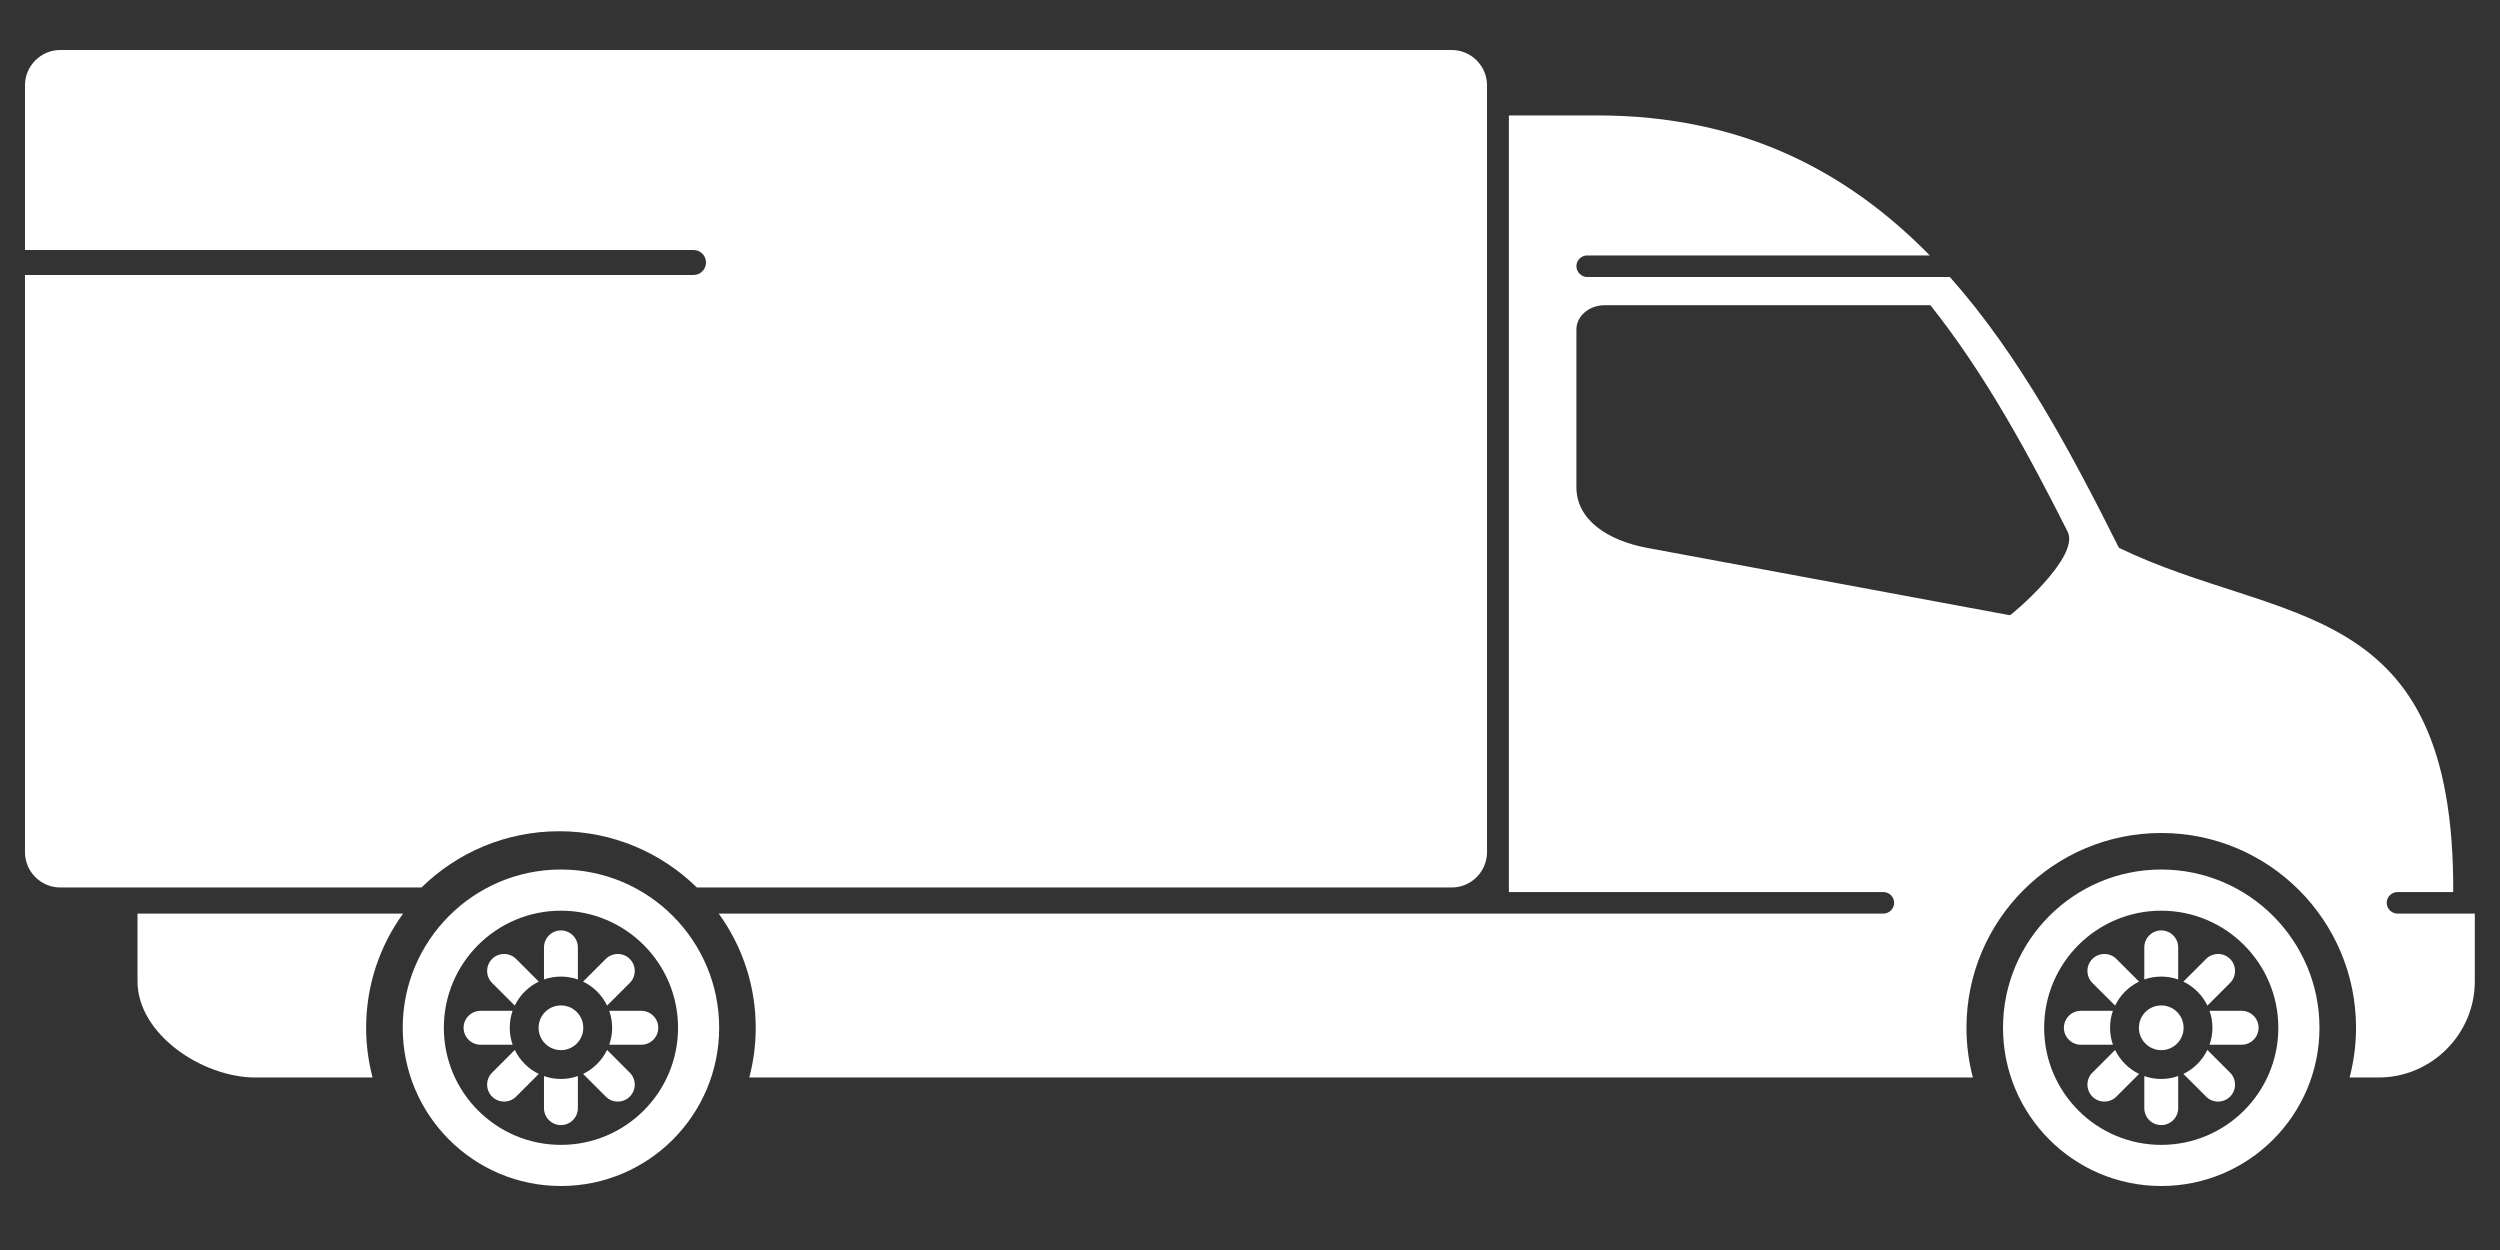
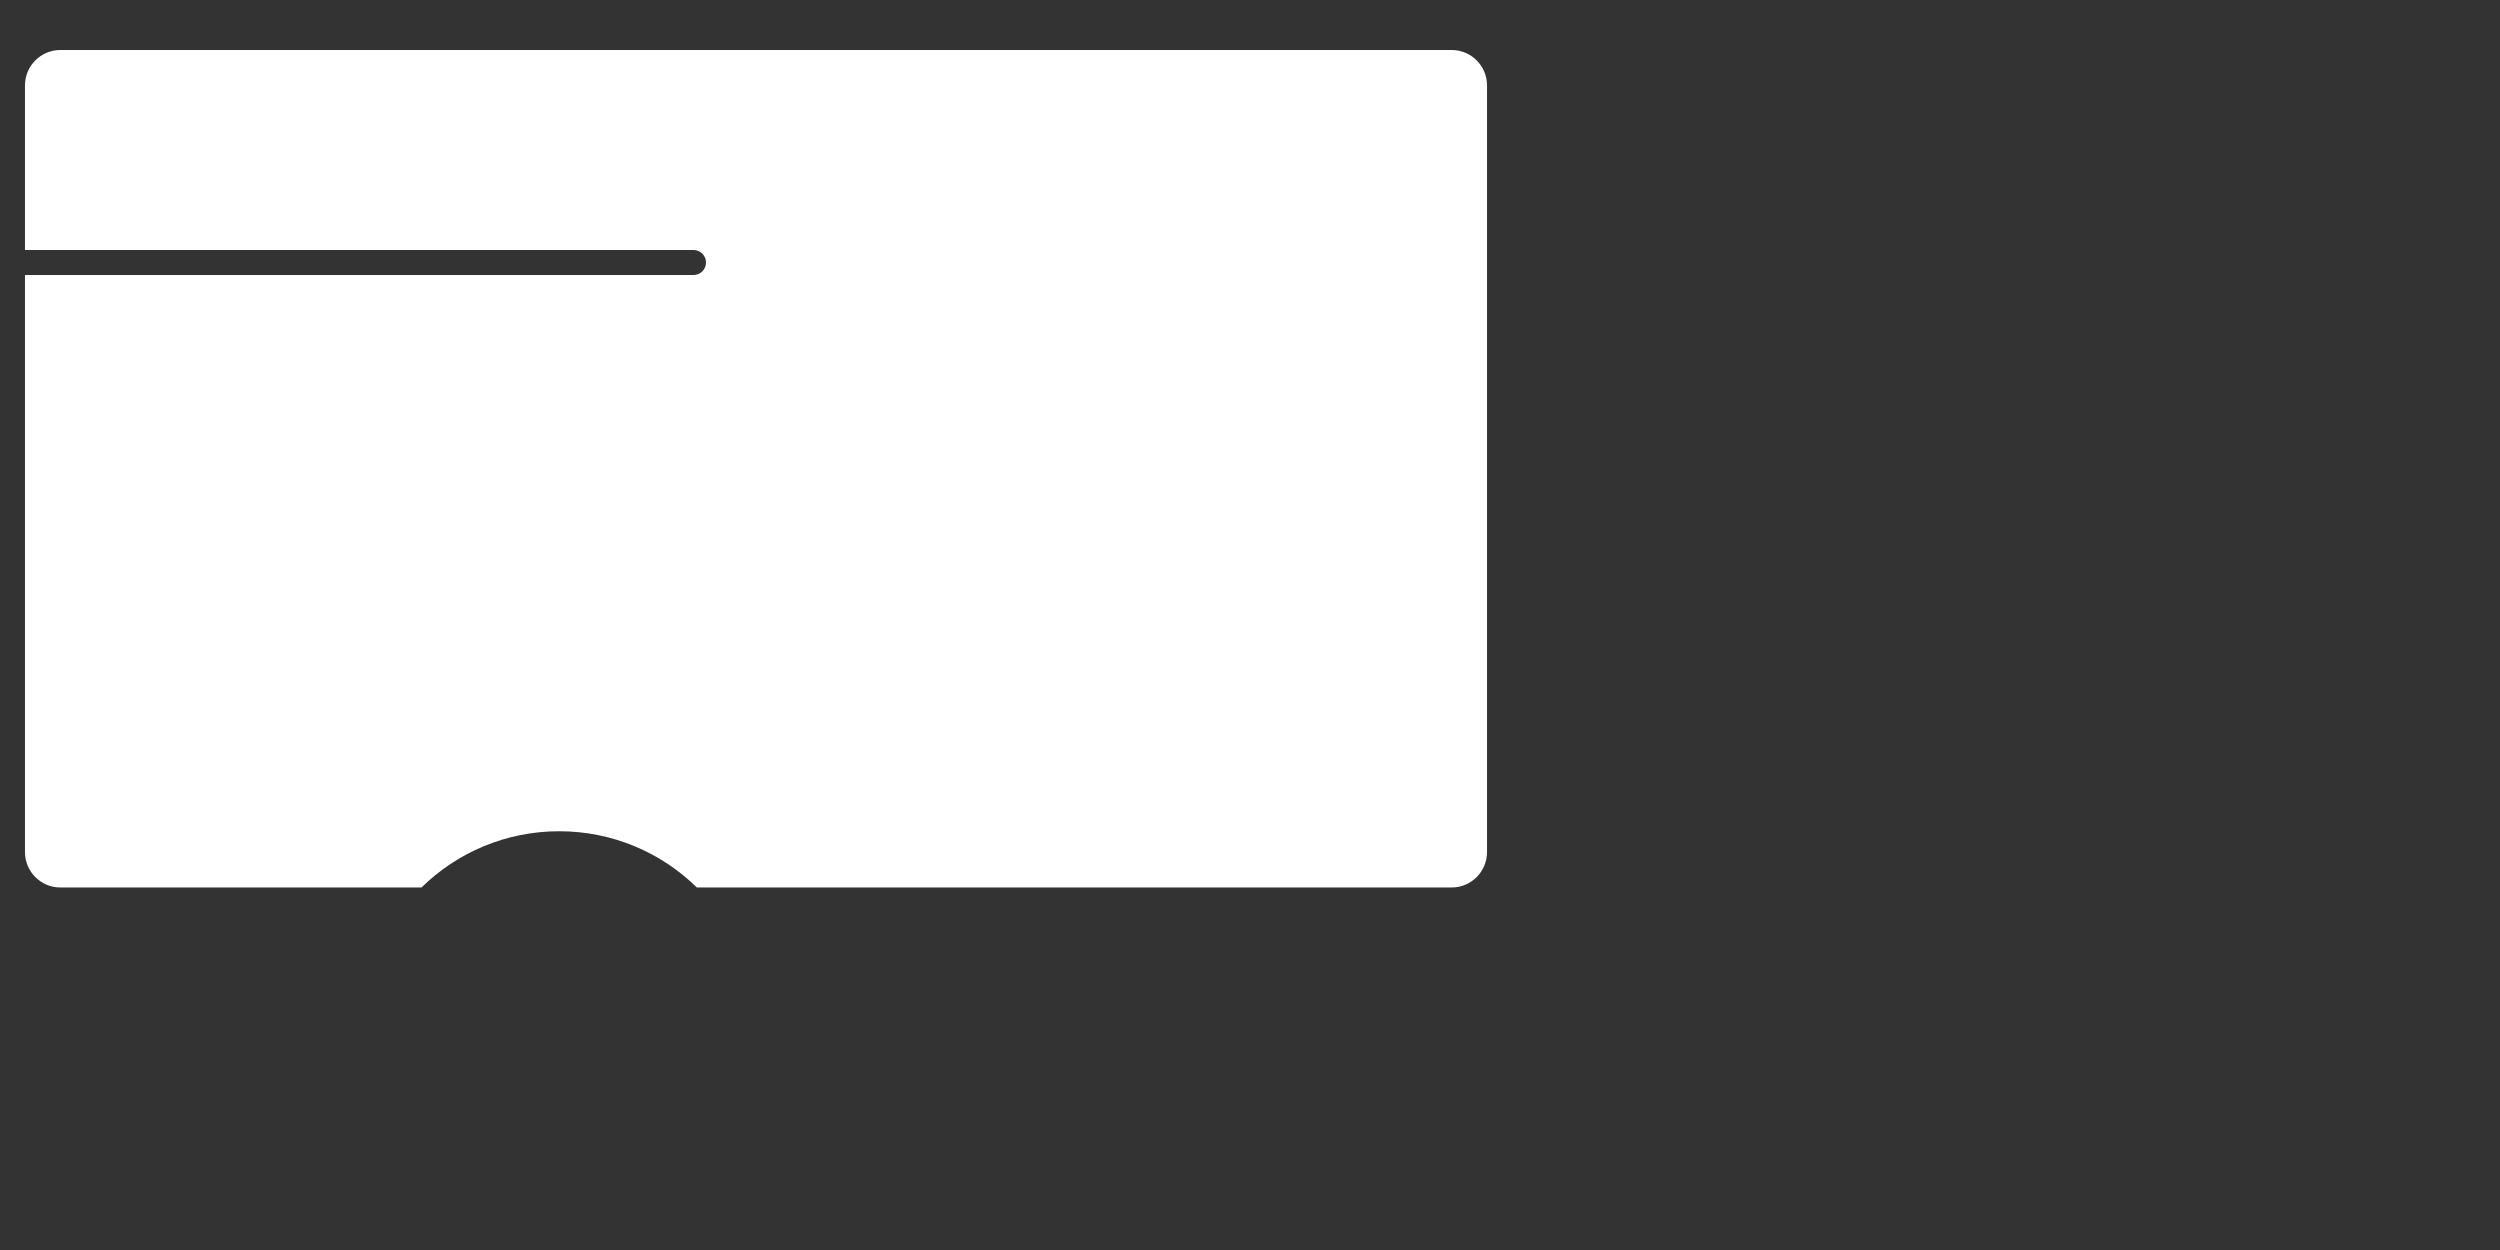
<svg xmlns="http://www.w3.org/2000/svg" height="100%" style="fill-rule:evenodd;clip-rule:evenodd;stroke-linejoin:round;stroke-miterlimit:2;" version="1.1" viewBox="0 0 100 50" width="100%">
  <rect x="0" y="0" width="100" height="50" fill="#333333" stroke="none" />
  <g>
    <g transform="matrix(0.954,0,0,0.954,14.903,8.958)">
-       <path d="M47.644,-4.55L51.355,-4.55C57.489,-4.55 61.887,-2.153 65.291,1.32L50.927,1.32C50.678,1.32 50.475,1.523 50.475,1.772C50.475,2.021 50.689,2.225 50.927,2.225L66.134,2.225C69.082,5.543 71.259,9.659 73.222,13.579C80.021,16.87 87.294,15.532 87.239,28.013L84.901,28.013C84.653,28.013 84.449,28.216 84.449,28.465C84.449,28.714 84.665,28.917 84.901,28.917L88.144,28.917L88.144,31.754C88.144,33.973 86.328,35.788 84.109,35.788L82.894,35.788C83.068,35.122 83.164,34.424 83.164,33.703C83.164,29.193 79.507,25.536 74.997,25.536C70.487,25.536 66.83,29.193 66.83,33.703C66.83,34.424 66.923,35.122 67.099,35.788L15.795,35.788C15.97,35.122 16.065,34.424 16.065,33.703C16.065,31.916 15.489,30.262 14.515,28.917L63.346,28.917C63.583,28.917 63.798,28.714 63.798,28.465C63.798,28.216 63.594,28.013 63.346,28.013L47.644,28.013L47.644,-4.55ZM65.318,3.408L51.655,3.408C51.005,3.408 50.475,3.865 50.475,4.425L50.475,11.036C50.475,12.434 51.831,13.282 53.426,13.579L68.649,16.406C68.696,16.415 71.61,13.967 71.072,12.902C69.429,9.645 67.614,6.293 65.318,3.408ZM0,35.788L-4.918,35.788C-7.136,35.788 -9.856,33.973 -9.856,31.754L-9.856,28.917L1.279,28.917C0.305,30.262 -0.27,31.916 -0.27,33.703C-0.27,34.424 -0.176,35.122 0,35.788ZM7.897,27.068C11.56,27.068 14.532,30.042 14.532,33.703C14.532,37.365 11.56,40.338 7.897,40.338C4.236,40.338 1.264,37.365 1.264,33.703C1.264,30.042 4.236,27.068 7.897,27.068ZM7.897,28.794C5.188,28.794 2.988,30.994 2.988,33.703C2.988,36.413 5.188,38.613 7.897,38.613C10.607,38.613 12.808,36.413 12.808,33.703C12.808,30.994 10.607,28.794 7.897,28.794ZM9.923,32.992L11.268,32.992C11.66,32.992 11.979,33.312 11.979,33.703C11.979,34.095 11.66,34.414 11.268,34.414L9.923,34.414C10.001,34.191 10.045,33.953 10.045,33.703C10.045,33.454 10.001,33.216 9.923,32.992ZM8.827,31.768L9.778,30.817C10.055,30.54 10.508,30.54 10.784,30.817C11.062,31.094 11.062,31.547 10.784,31.823L9.833,32.774C9.622,32.335 9.267,31.98 8.827,31.768ZM7.897,32.767C8.416,32.767 8.835,33.185 8.835,33.703C8.835,34.222 8.416,34.641 7.897,34.641C7.38,34.641 6.961,34.222 6.961,33.703C6.961,33.185 7.38,32.767 7.897,32.767ZM5.872,34.414L4.527,34.414C4.136,34.414 3.816,34.095 3.816,33.703C3.816,33.312 4.136,32.992 4.527,32.992L5.871,32.992C5.793,33.216 5.752,33.454 5.752,33.703C5.752,33.953 5.794,34.191 5.872,34.414ZM8.608,35.727L8.608,37.073C8.608,37.466 8.289,37.784 7.897,37.784C7.507,37.784 7.187,37.466 7.187,37.073L7.187,35.728C7.41,35.807 7.648,35.85 7.897,35.85C8.147,35.85 8.386,35.807 8.608,35.727ZM6.969,35.638L6.017,36.59C5.74,36.867 5.288,36.867 5.012,36.59C4.734,36.313 4.734,35.861 5.012,35.585L5.963,34.633C6.175,35.07 6.53,35.428 6.969,35.638ZM9.832,34.632L10.784,35.585C11.062,35.861 11.062,36.313 10.784,36.59C10.509,36.867 10.056,36.867 9.779,36.59L8.827,35.638C9.265,35.427 9.621,35.07 9.832,34.632ZM7.187,31.677L7.187,30.333C7.187,29.941 7.507,29.621 7.897,29.621C8.289,29.621 8.608,29.941 8.608,30.333L8.608,31.678C8.386,31.6 8.147,31.557 7.897,31.557C7.648,31.557 7.41,31.599 7.187,31.677ZM5.012,30.817C5.289,30.54 5.741,30.54 6.018,30.817L6.968,31.768C6.53,31.979 6.174,32.335 5.963,32.773L5.012,31.823C4.734,31.547 4.734,31.094 5.012,30.817ZM74.996,27.068C78.658,27.068 81.631,30.042 81.631,33.703C81.631,37.365 78.658,40.338 74.996,40.338C71.335,40.338 68.362,37.365 68.362,33.703C68.362,30.042 71.335,27.068 74.996,27.068ZM74.996,28.794C72.287,28.794 70.087,30.994 70.087,33.703C70.087,36.413 72.287,38.613 74.996,38.613C77.706,38.613 79.906,36.413 79.906,33.703C79.906,30.994 77.706,28.794 74.996,28.794ZM72.11,30.817C72.388,30.54 72.84,30.54 73.116,30.817L74.066,31.768C73.629,31.979 73.272,32.335 73.062,32.773L72.11,31.823C71.833,31.547 71.833,31.094 72.11,30.817ZM74.996,32.767C75.515,32.767 75.934,33.185 75.934,33.703C75.934,34.222 75.515,34.641 74.996,34.641C74.479,34.641 74.06,34.222 74.06,33.703C74.06,33.185 74.479,32.767 74.996,32.767ZM75.926,31.768L76.877,30.817C77.153,30.54 77.606,30.54 77.883,30.817C78.16,31.094 78.16,31.547 77.883,31.823L76.932,32.774C76.721,32.335 76.365,31.98 75.926,31.768ZM74.286,31.677L74.286,30.333C74.286,29.941 74.605,29.621 74.996,29.621C75.388,29.621 75.707,29.941 75.707,30.333L75.707,31.678C75.484,31.6 75.246,31.557 74.996,31.557C74.747,31.557 74.509,31.599 74.286,31.677ZM76.931,34.632L77.883,35.585C78.16,35.861 78.16,36.313 77.883,36.59C77.606,36.867 77.154,36.867 76.878,36.59L75.926,35.638C76.363,35.427 76.721,35.07 76.931,34.632ZM77.021,32.992L78.367,32.992C78.759,32.992 79.078,33.312 79.078,33.703C79.078,34.095 78.759,34.414 78.367,34.414L77.021,34.414C77.1,34.191 77.143,33.953 77.143,33.703C77.143,33.454 77.1,33.216 77.021,32.992ZM72.971,34.414L71.626,34.414C71.234,34.414 70.915,34.095 70.915,33.703C70.915,33.312 71.234,32.992 71.626,32.992L72.97,32.992C72.892,33.216 72.851,33.454 72.851,33.703C72.851,33.953 72.893,34.191 72.971,34.414ZM74.067,35.638L73.115,36.59C72.839,36.867 72.387,36.867 72.11,36.59C71.833,36.313 71.833,35.861 72.11,35.585L73.062,34.633C73.273,35.07 73.629,35.428 74.067,35.638ZM75.707,35.727L75.707,37.073C75.707,37.466 75.388,37.784 74.996,37.784C74.605,37.784 74.286,37.466 74.286,37.073L74.286,35.728C74.509,35.807 74.747,35.85 74.996,35.85C75.246,35.85 75.484,35.807 75.707,35.727Z" style="fill:white;" />
-     </g>
+       </g>
    <g transform="matrix(1.026,0,0,0.971,-1.053,1.029)">
      <path d="M2,9.239L2,2.458C2,1.653 2.618,1 3.379,1L57.621,1C58.382,1 59,1.653 59,2.458L59,34.042C59,34.847 58.382,35.5 57.621,35.5L28.195,35.5C26.811,34.067 24.916,33.183 22.827,33.183C20.738,33.183 18.843,34.067 17.459,35.5L3.379,35.5C2.618,35.5 2,34.847 2,34.042L2,10.269L28.064,10.269C28.333,10.269 28.551,10.038 28.551,9.754C28.551,9.47 28.333,9.239 28.064,9.239L2,9.239Z" style="fill:white;" />
    </g>
  </g>
</svg>